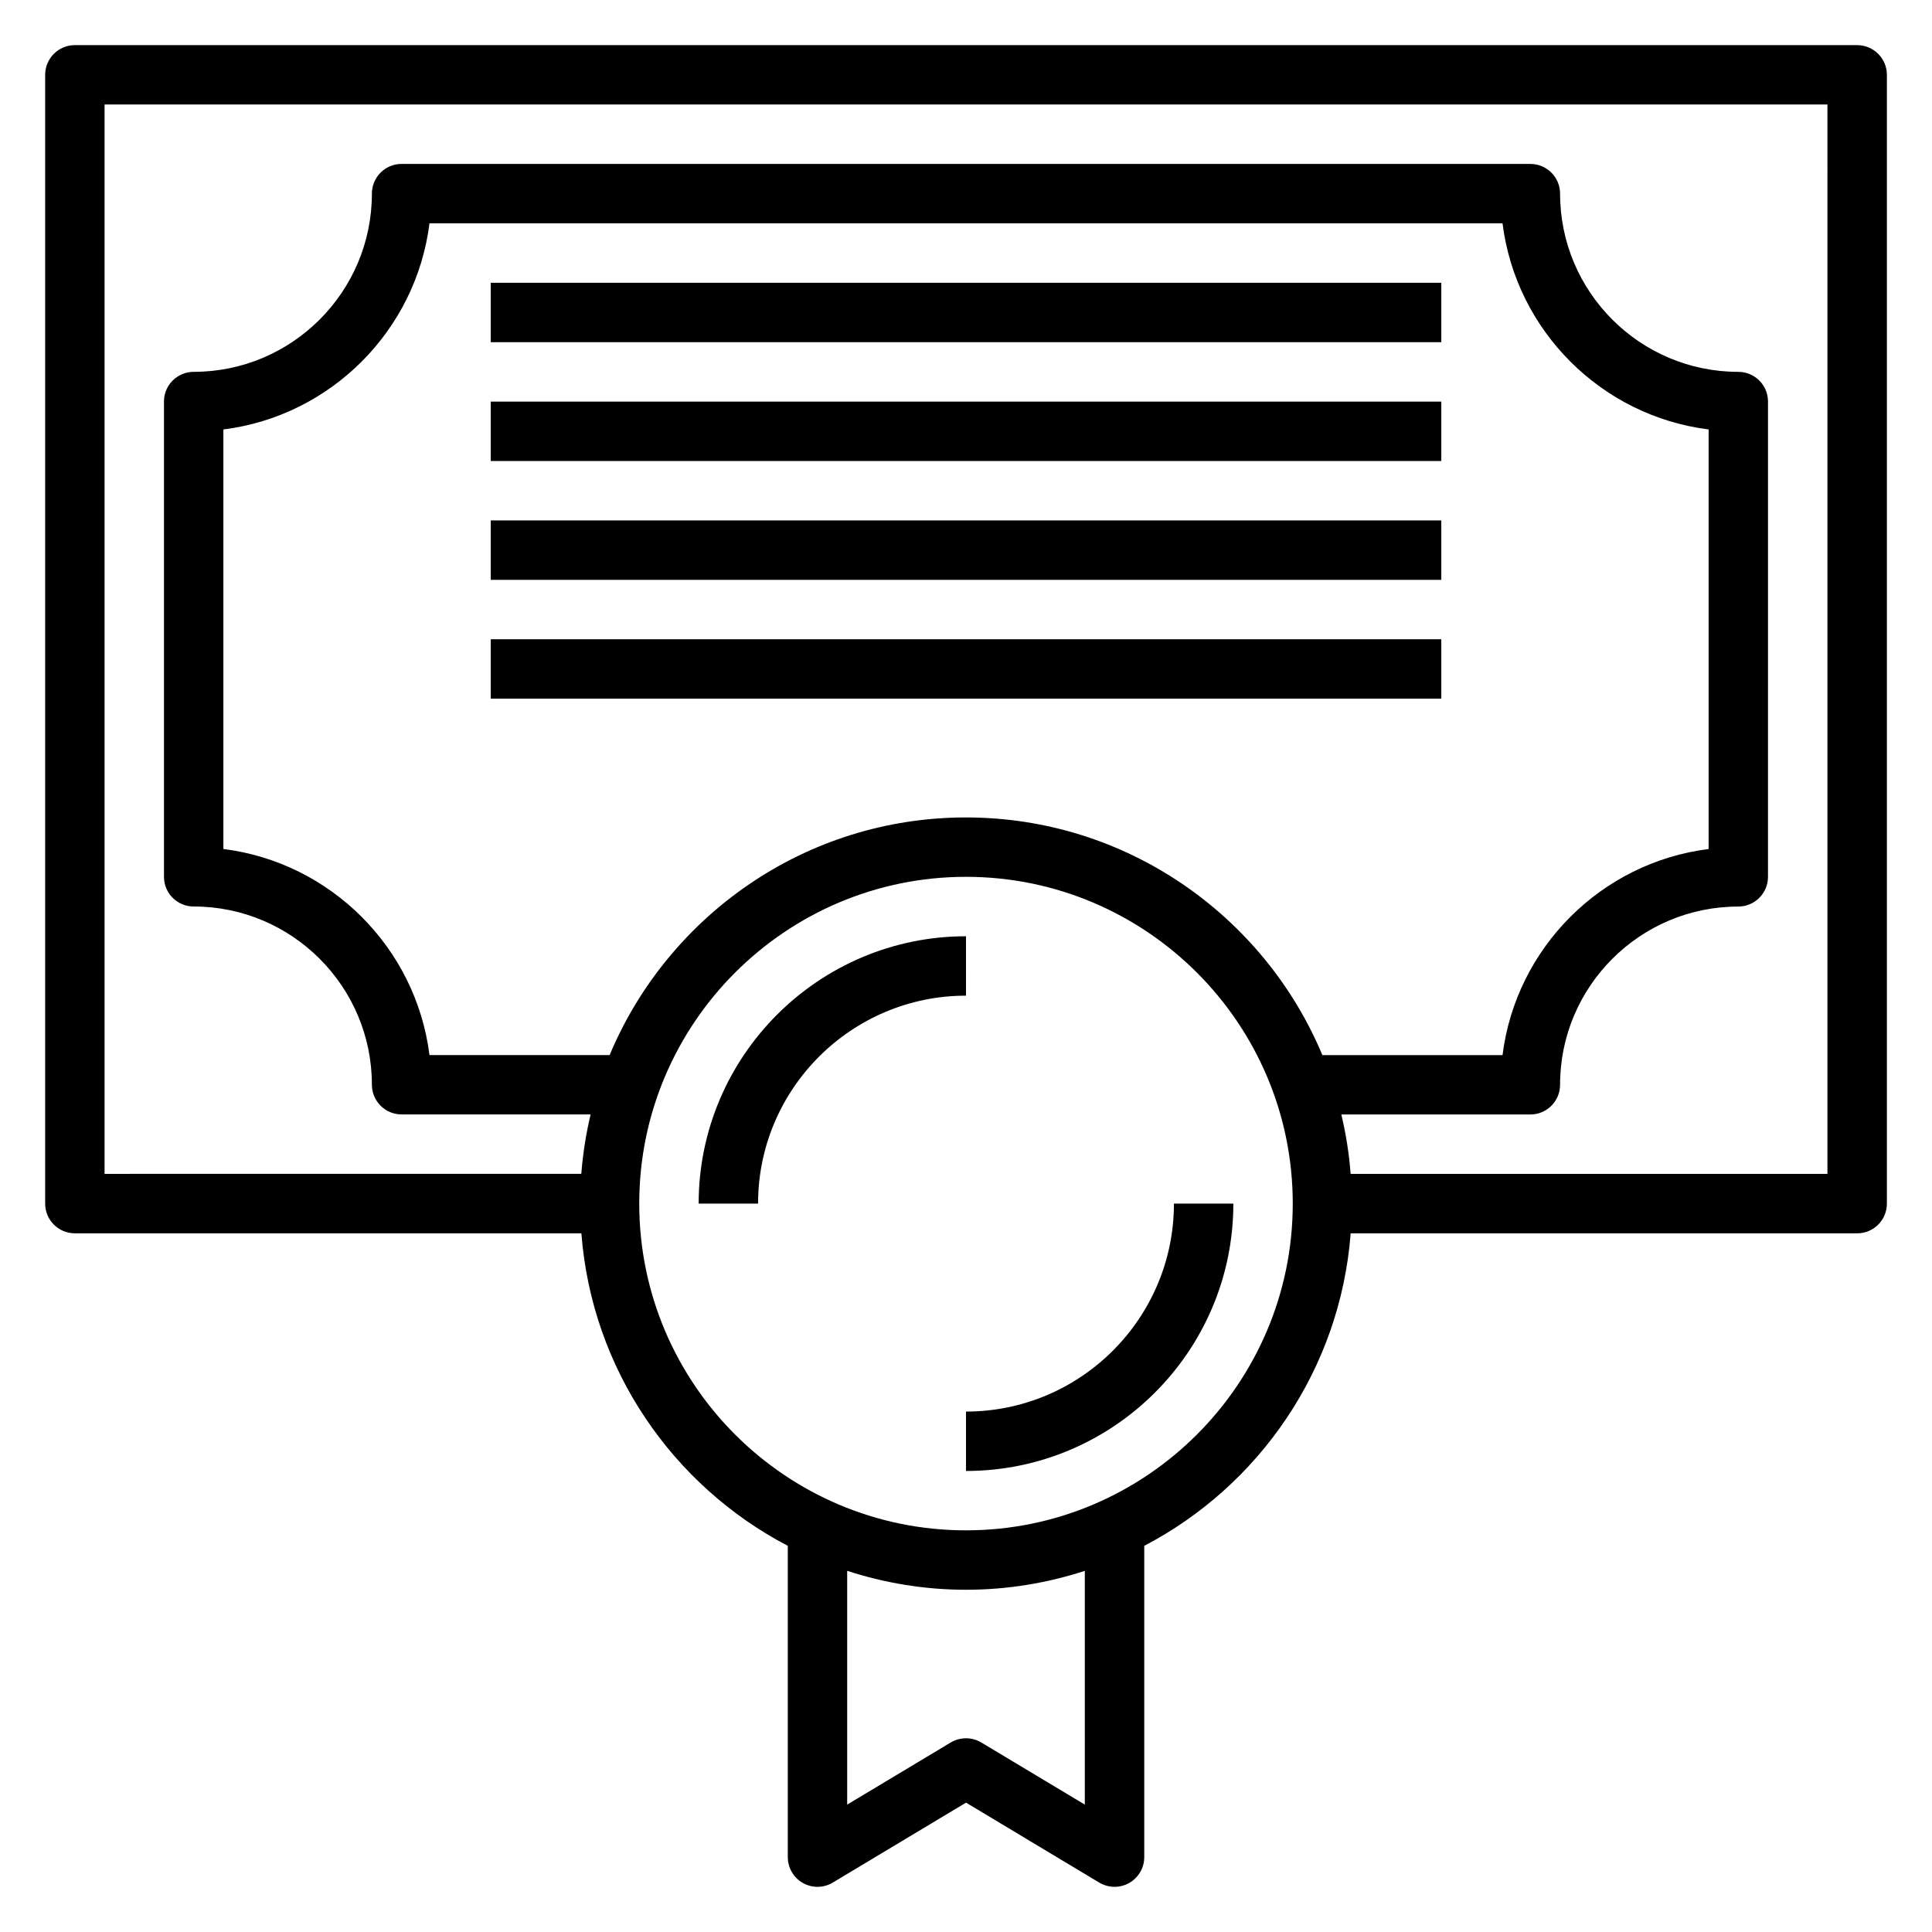
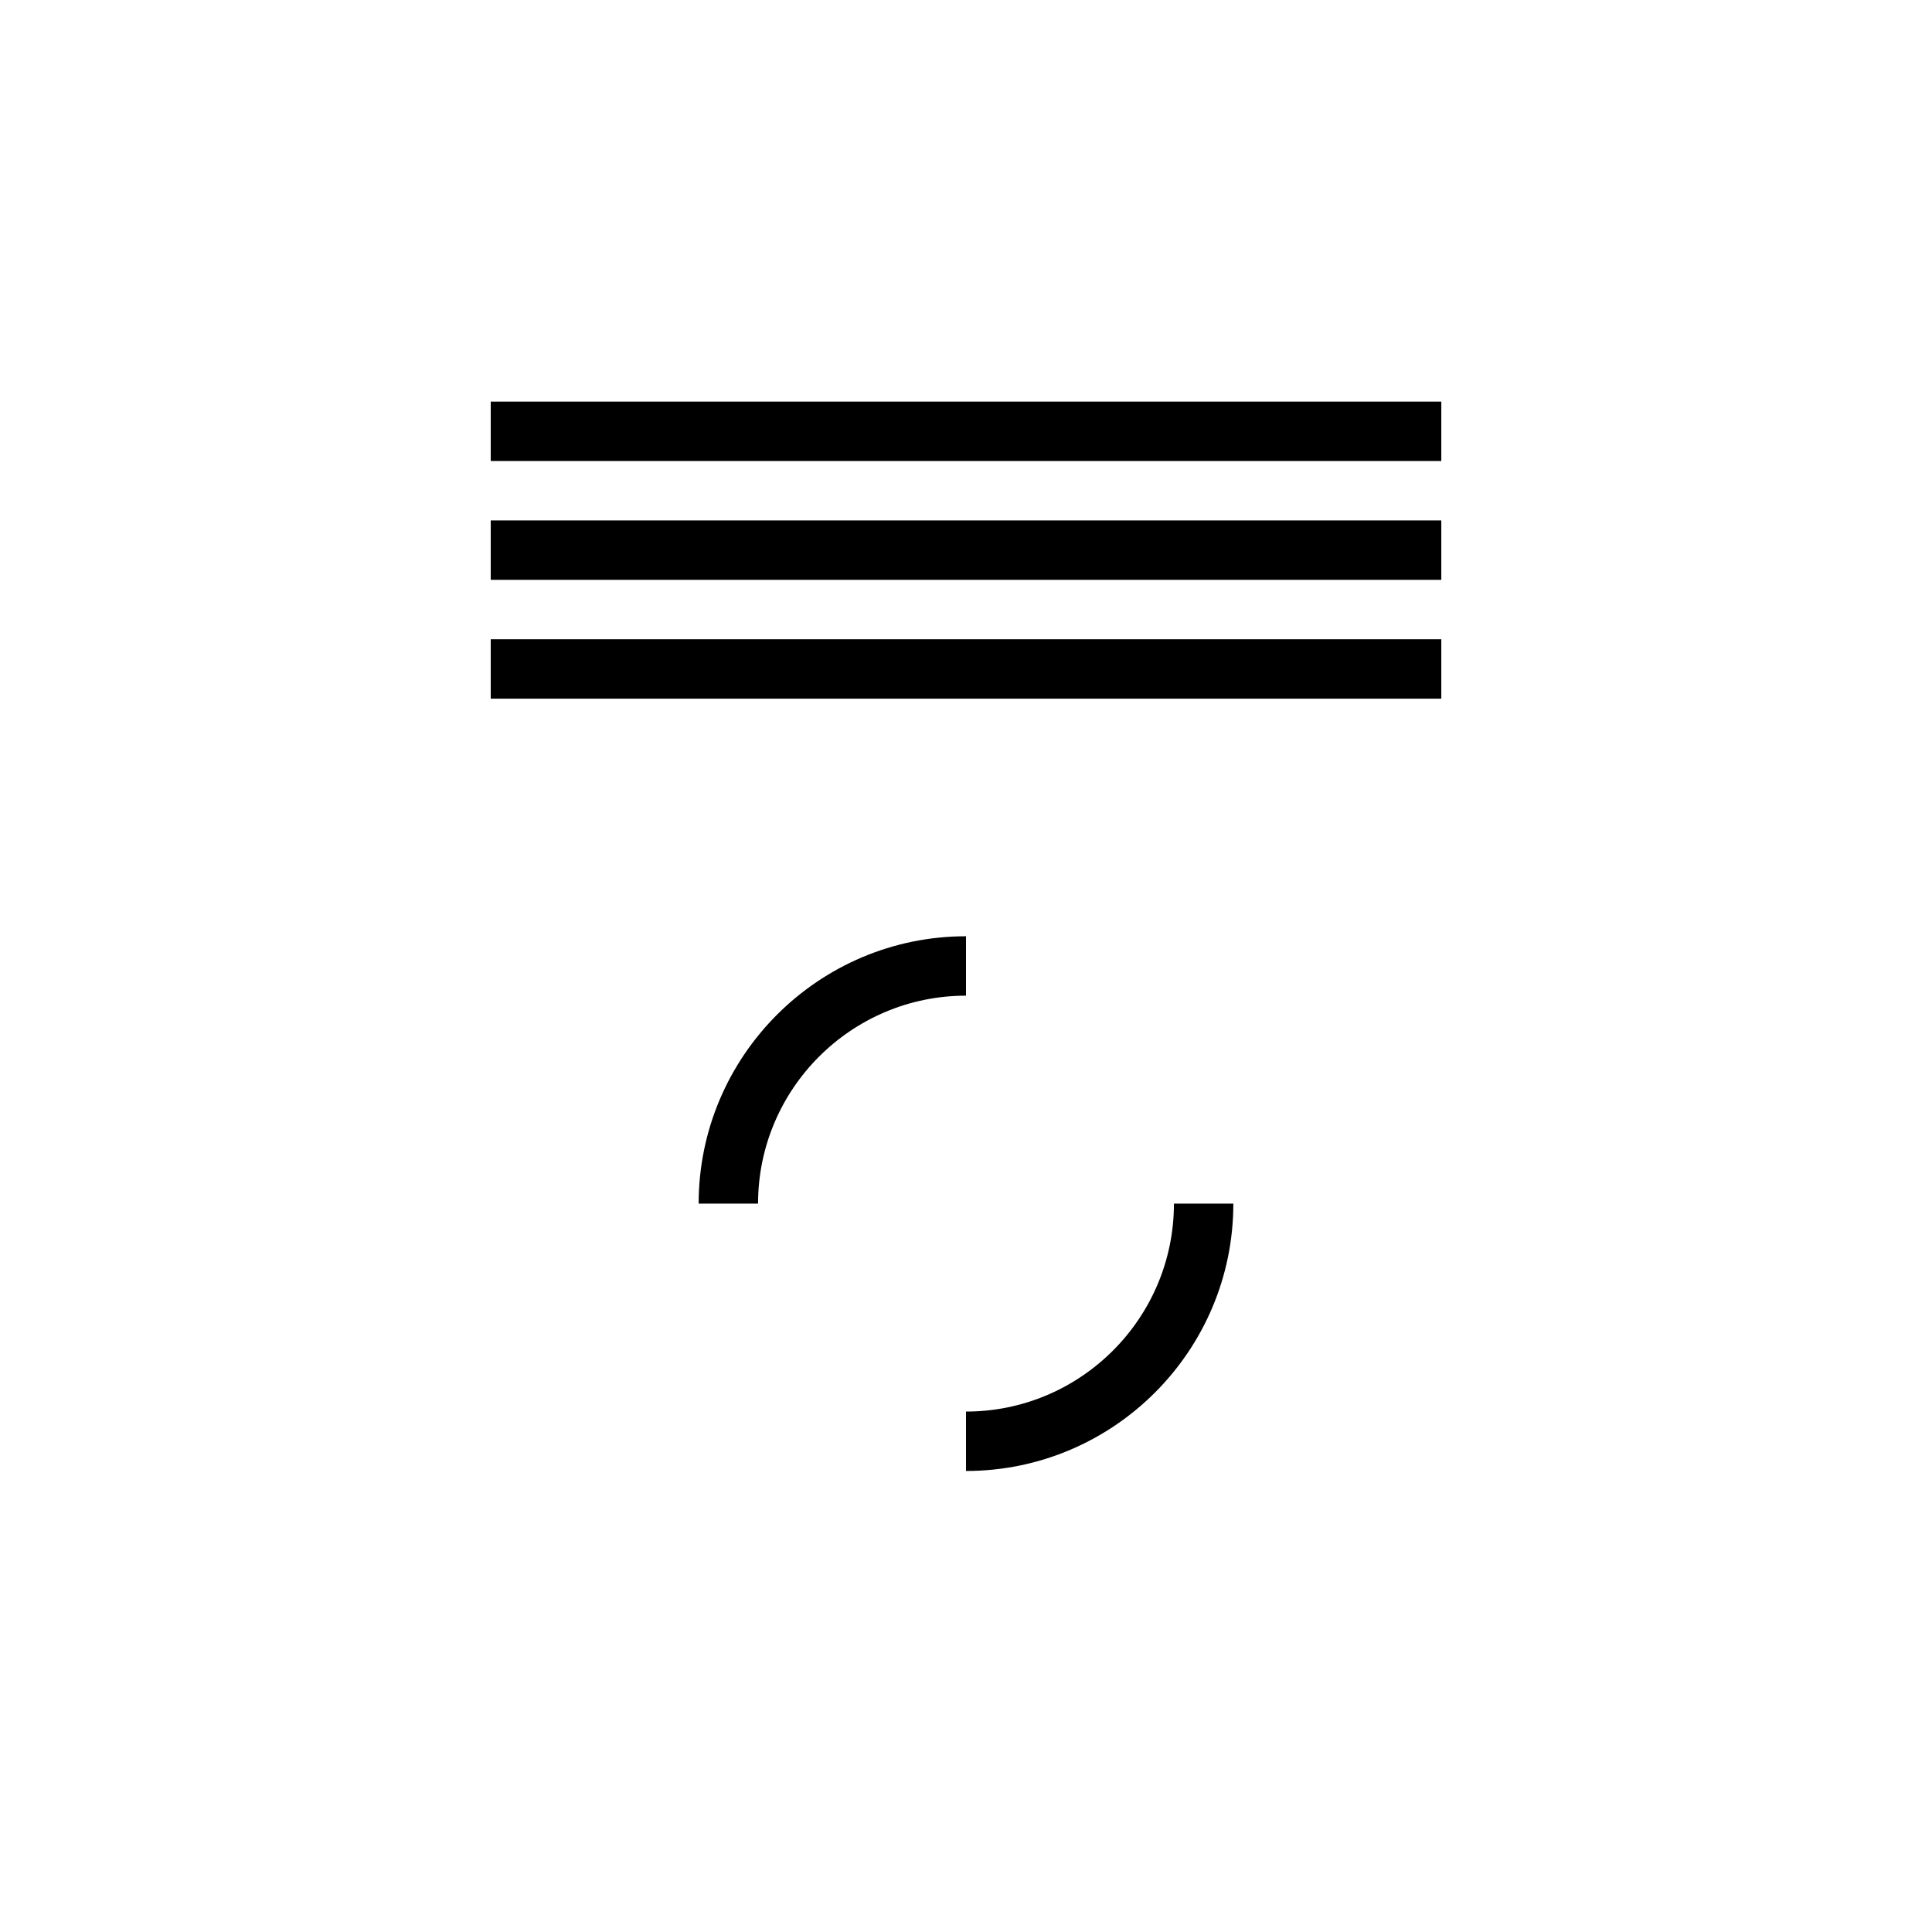
<svg xmlns="http://www.w3.org/2000/svg" fill="#000000" width="800px" height="800px" version="1.1" viewBox="144 144 512 512">
  <g>
-     <path d="m636.16 155.96h-472.32c-4.344 0-7.871 3.519-7.871 7.871v299.14c0 4.352 3.527 7.871 7.871 7.871h134.23c2.762 36.039 24.207 66.871 54.703 82.82v82.496c0 2.832 1.527 5.449 3.992 6.848 2.465 1.402 5.496 1.363 7.926-0.102l35.316-21.184 35.305 21.184c1.25 0.746 2.652 1.125 4.055 1.125 1.34 0 2.676-0.34 3.883-1.023 2.461-1.402 3.988-4.016 3.988-6.848v-82.492c30.496-15.949 51.941-46.785 54.703-82.82h134.23c4.344 0 7.871-3.519 7.871-7.871v-299.14c0-4.352-3.527-7.871-7.871-7.871zm-236.16 204.67c-42.484 0-78.988 26.031-94.441 62.977h-47.742c-3.566-28.441-26.176-51.051-54.617-54.617v-111.18c28.441-3.559 51.051-26.168 54.617-54.617h284.37c3.566 28.441 26.176 51.051 54.617 54.617v111.19c-28.441 3.559-51.051 26.168-54.617 54.617h-47.742c-15.453-36.949-51.957-62.984-94.441-62.984zm31.488 261.61-27.434-16.461c-2.496-1.488-5.606-1.488-8.102 0l-27.441 16.461v-61.953c9.926 3.227 20.496 5.016 31.488 5.016 10.988 0 21.562-1.785 31.488-5.008zm-31.488-72.684c-47.742 0-86.594-38.848-86.594-86.594 0-47.742 38.848-86.594 86.594-86.594 47.742 0 86.594 38.848 86.594 86.594-0.004 47.746-38.852 86.594-86.594 86.594zm228.29-94.465h-126.36c-0.41-5.375-1.242-10.629-2.465-15.742h50.098c4.344 0 7.871-3.519 7.871-7.871 0-26.047 21.184-47.23 47.23-47.23 4.344 0 7.871-3.519 7.871-7.871l0.004-125.96c0-4.352-3.527-7.871-7.871-7.871-26.047 0-47.23-21.184-47.23-47.23 0-4.352-3.527-7.871-7.871-7.871l-299.14-0.004c-4.344 0-7.871 3.519-7.871 7.871 0 26.047-21.184 47.23-47.23 47.23-4.344 0-7.871 3.519-7.871 7.871v125.95c0 4.352 3.527 7.871 7.871 7.871 26.047 0 47.23 21.184 47.23 47.23 0 4.352 3.527 7.871 7.871 7.871h50.09c-1.211 5.117-2.047 10.367-2.465 15.742l-126.34 0.008v-283.39h456.58z" />
    <path d="m400 392.12c-39.062 0-70.848 31.781-70.848 70.848h15.742c0-30.379 24.719-55.105 55.105-55.105z" />
    <path d="m400 518.08v15.742c39.062 0 70.848-31.781 70.848-70.848h-15.742c-0.004 30.379-24.723 55.105-55.105 55.105z" />
-     <path d="m274.05 218.94h251.91v15.742h-251.91z" />
    <path d="m274.05 250.43h251.91v15.742h-251.91z" />
    <path d="m274.05 281.92h251.91v15.742h-251.91z" />
    <path d="m274.05 313.41h251.91v15.742h-251.91z" />
  </g>
</svg>